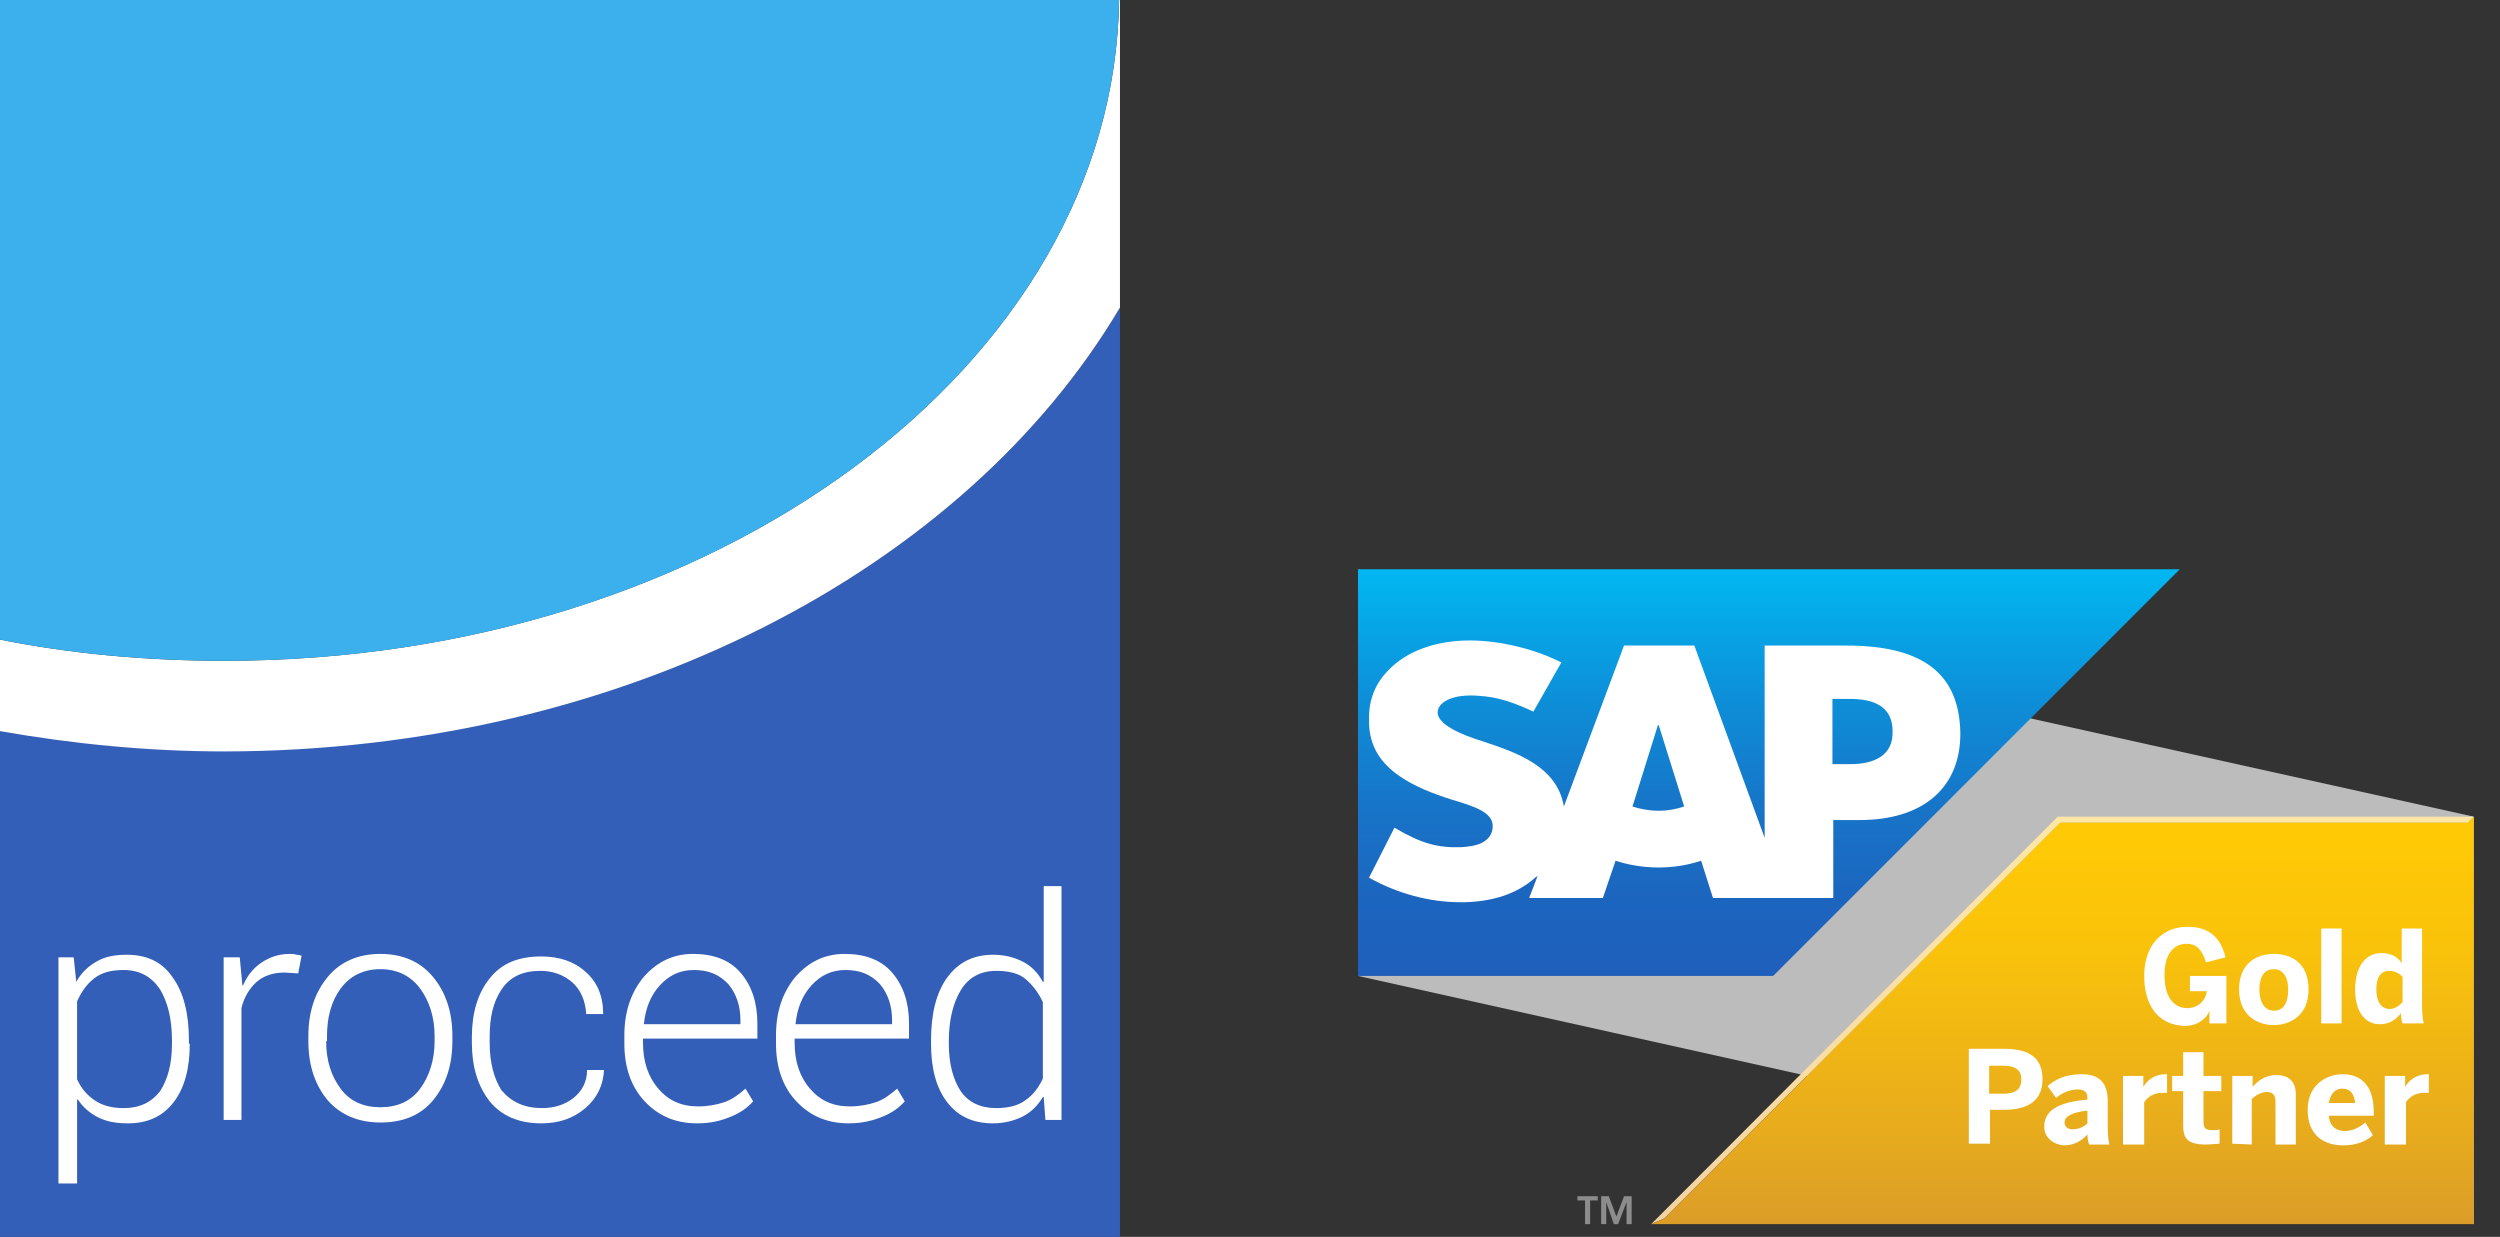
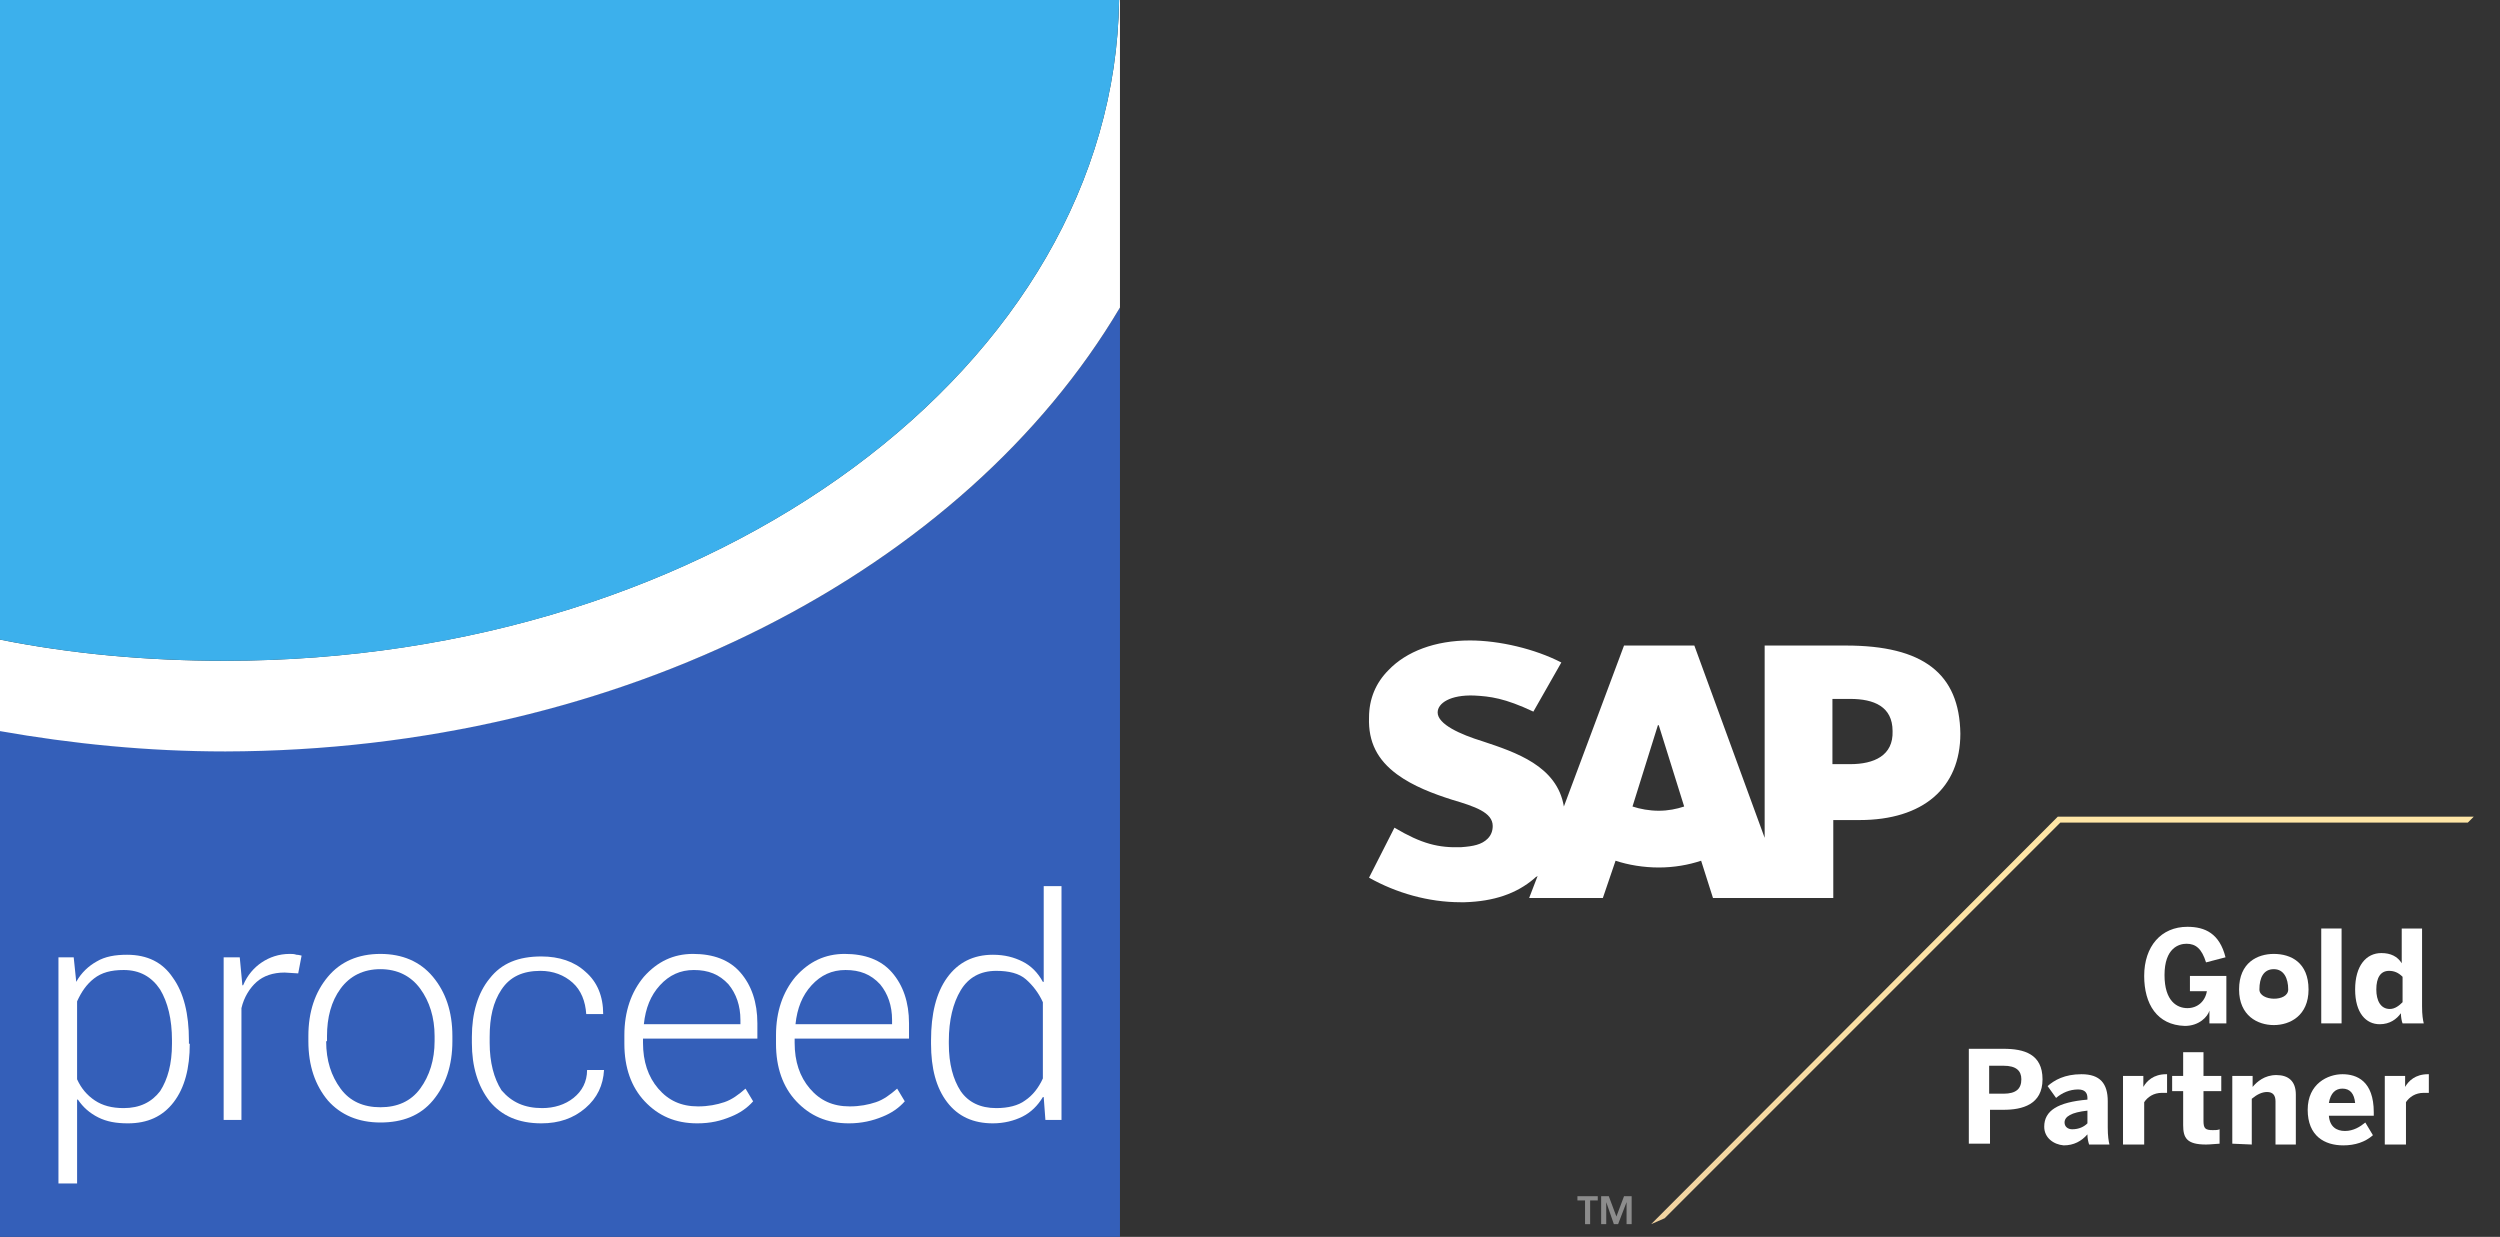
<svg xmlns="http://www.w3.org/2000/svg" version="1.1" id="Layer_1" x="0px" y="0px" width="295.1px" height="146px" viewBox="0 0 295.1 146" style="enable-background:new 0 0 295.1 146;" xml:space="preserve">
  <rect x="0" y="0" width="295.1" height="146" fill="#333333" stroke="none" />
  <style type="text/css">
	.st0{fill:#345FB9;}
	.st1{fill:#FFFFFF;}
	.st2{fill:#3CB0EC;}
	.st3{fill:#BCBCBC;}
	.st4{fill:url(#SVGID_1_);}
	.st5{fill:url(#SVGID_2_);}
	.st6{fill:#8C8C8C;}
	.st7{fill-rule:evenodd;clip-rule:evenodd;fill:url(#SVGID_3_);}
	.st8{fill-rule:evenodd;clip-rule:evenodd;fill:#FFFFFF;}
</style>
  <g>
    <g>
      <path class="st0" d="M26.6,88.6c-9.1,0-18-0.8-26.6-2.4V146h132.2V36.3C113.9,67.2,73.5,88.6,26.6,88.6z" />
      <path class="st1" d="M132.2,36.3V0h-0.1c-0.6,43.1-47.7,78-105.6,78c-9.1,0-18-0.8-26.5-2.5v10.8c8.5,1.5,17.4,2.4,26.6,2.4    C73.5,88.6,113.9,67.2,132.2,36.3z" />
    </g>
    <g>
      <path class="st1" d="M22.4,123.2c0,2.9-0.6,5.2-1.9,6.9s-3.1,2.5-5.4,2.5c-1.4,0-2.5-0.2-3.5-0.7s-1.8-1.2-2.4-2.1H9.1v9.9H6.9    V113h1.8l0.3,2.9l0,0c0.6-1.1,1.5-1.9,2.4-2.4c1-0.6,2.2-0.8,3.6-0.8c2.4,0,4.2,0.9,5.4,2.7c1.3,1.8,1.9,4.3,1.9,7.4v0.4H22.4z     M20.3,122.8c0-2.5-0.5-4.5-1.4-6c-1-1.5-2.4-2.3-4.3-2.3c-1.5,0-2.6,0.3-3.5,1c-0.9,0.7-1.5,1.6-2,2.7v9.2    c0.5,1.1,1.2,1.9,2.1,2.5s2,0.9,3.4,0.9c1.9,0,3.3-0.7,4.3-2c0.9-1.4,1.4-3.2,1.4-5.6C20.3,123.2,20.3,122.8,20.3,122.8z" />
      <path class="st1" d="M35.2,114.9l-1.6-0.1c-1.4,0-2.5,0.4-3.3,1.1s-1.5,1.8-1.8,3.1v13.2h-2.1V113h1.9l0.3,3.2v0.1h0.1    c0.5-1.2,1.3-2.1,2.2-2.7c0.9-0.6,2-1,3.3-1c0.3,0,0.5,0,0.8,0.1c0.3,0,0.5,0.1,0.6,0.1L35.2,114.9z" />
      <path class="st1" d="M36.4,122.3c0-2.9,0.8-5.2,2.3-7s3.6-2.7,6.2-2.7c2.6,0,4.7,0.9,6.2,2.7c1.5,1.8,2.3,4.1,2.3,7v0.6    c0,2.9-0.8,5.2-2.3,7c-1.5,1.8-3.6,2.6-6.2,2.6c-2.6,0-4.7-0.9-6.2-2.6c-1.5-1.8-2.3-4.1-2.3-7V122.3z M38.5,122.9    c0,2.3,0.6,4.1,1.7,5.6c1.1,1.5,2.7,2.2,4.7,2.2s3.6-0.7,4.7-2.2c1.1-1.5,1.7-3.4,1.7-5.6v-0.6c0-2.2-0.6-4.1-1.7-5.6    c-1.1-1.5-2.7-2.3-4.7-2.3s-3.6,0.8-4.7,2.3c-1.1,1.5-1.6,3.4-1.6,5.6v0.6H38.5z" />
      <path class="st1" d="M64,130.8c1.4,0,2.7-0.4,3.7-1.2s1.6-1.9,1.6-3.3h2c-0.1,1.8-0.8,3.3-2.2,4.5c-1.4,1.2-3.1,1.8-5.2,1.8    c-2.7,0-4.7-0.9-6.1-2.6c-1.4-1.8-2.1-4.1-2.1-6.9v-0.7c0-2.8,0.7-5.2,2.1-6.9c1.4-1.8,3.4-2.6,6.1-2.6c2.1,0,3.9,0.6,5.2,1.8    c1.4,1.2,2.1,2.9,2.1,5h-2c-0.1-1.5-0.6-2.8-1.6-3.7c-1-0.9-2.3-1.4-3.8-1.4c-2.1,0-3.6,0.7-4.6,2.2s-1.4,3.3-1.4,5.6v0.7    c0,2.3,0.5,4.2,1.4,5.6C60.4,130.1,61.9,130.8,64,130.8z" />
      <path class="st1" d="M82.3,132.6c-2.6,0-4.6-0.9-6.2-2.6c-1.6-1.7-2.4-4-2.4-6.8v-1c0-2.8,0.8-5.1,2.3-6.9    c1.6-1.8,3.5-2.7,5.8-2.7c2.4,0,4.3,0.7,5.6,2.2c1.3,1.5,2,3.5,2,6v1.8H75.9v0.5c0,2.2,0.6,4,1.8,5.4c1.2,1.4,2.7,2.1,4.7,2.1    c1.2,0,2.2-0.2,3.1-0.5s1.7-0.9,2.5-1.6l0.9,1.5c-0.7,0.8-1.6,1.4-2.6,1.8C85.1,132.3,83.9,132.6,82.3,132.6z M81.9,114.5    c-1.6,0-2.9,0.6-4,1.8c-1.1,1.2-1.7,2.7-1.9,4.6h11.4v-0.5c0-1.7-0.5-3.1-1.4-4.2C84.9,115,83.6,114.5,81.9,114.5z" />
      <path class="st1" d="M100.2,132.6c-2.6,0-4.6-0.9-6.2-2.6s-2.4-4-2.4-6.8v-1c0-2.8,0.8-5.1,2.3-6.9c1.6-1.8,3.5-2.7,5.8-2.7    c2.4,0,4.3,0.7,5.6,2.2c1.3,1.5,2,3.5,2,6v1.8H93.8v0.5c0,2.2,0.6,4,1.8,5.4c1.2,1.4,2.7,2.1,4.7,2.1c1.2,0,2.2-0.2,3.1-0.5    s1.7-0.9,2.5-1.6l0.9,1.5c-0.7,0.8-1.6,1.4-2.6,1.8C103,132.3,101.7,132.6,100.2,132.6z M99.8,114.5c-1.6,0-2.9,0.6-4,1.8    c-1.1,1.2-1.7,2.7-1.9,4.6h11.4v-0.5c0-1.7-0.5-3.1-1.4-4.2C102.8,115,101.5,114.5,99.8,114.5z" />
      <path class="st1" d="M109.9,122.8c0-3.1,0.6-5.6,1.9-7.4s3.1-2.7,5.4-2.7c1.4,0,2.5,0.3,3.5,0.8s1.8,1.3,2.4,2.4h0.1v-11.3h2.1    v27.6h-1.9l-0.2-2.7h-0.1c-0.6,1-1.4,1.8-2.4,2.3s-2.2,0.8-3.5,0.8c-2.3,0-4.1-0.8-5.4-2.5s-1.9-4-1.9-6.9V122.8z M112,123.2    c0,2.4,0.5,4.2,1.4,5.6c0.9,1.3,2.3,2,4.2,2c1.4,0,2.6-0.3,3.4-0.9c0.9-0.6,1.6-1.5,2.1-2.6v-9c-0.5-1.1-1.2-2-2-2.7s-2-1-3.5-1    c-1.9,0-3.3,0.8-4.2,2.3c-0.9,1.5-1.4,3.5-1.4,6V123.2z" />
    </g>
    <path class="st2" d="M132.1,0H0v75.5C8.5,77.2,17.4,78,26.6,78C84.4,78,131.5,43.1,132.1,0z" />
  </g>
  <g>
    <g>
-       <polygon class="st3" points="292,144.5 160.3,115.2 160.3,67.2 292,96.4   " />
      <g>
        <g>
          <linearGradient id="SVGID_1_" gradientUnits="userSpaceOnUse" x1="243.45" y1="161.6" x2="243.45" y2="113.575" gradientTransform="matrix(1 0 0 -1 0 258)">
            <stop offset="5.000000e-02" style="stop-color:#FFE6A6" />
            <stop offset="0.573" style="stop-color:#F9DEA4" />
            <stop offset="1" style="stop-color:#F1D3A1" />
          </linearGradient>
          <polygon class="st4" points="242.9,96.4 194.9,144.5 196.5,143.8 243.2,97.1 291.3,97.1 292,96.4     " />
        </g>
        <linearGradient id="SVGID_2_" gradientUnits="userSpaceOnUse" x1="243.45" y1="161.6" x2="243.45" y2="113.575" gradientTransform="matrix(1 0 0 -1 0 258)">
          <stop offset="5.000000e-02" style="stop-color:#FFCA05" />
          <stop offset="0.332" style="stop-color:#F9C20B" />
          <stop offset="0.775" style="stop-color:#E7AB1D" />
          <stop offset="1" style="stop-color:#DC9D28" />
        </linearGradient>
-         <polygon class="st5" points="292,96.4 291.3,97.1 243.2,97.1 196.5,143.8 194.9,144.5 292,144.5    " />
      </g>
      <g>
        <path class="st6" d="M186.2,141.2h2.4v0.5h-0.9v2.8h-0.6v-2.8h-0.9V141.2z" />
        <path class="st6" d="M192,141.9L192,141.9l-1,2.6h-0.5l-0.9-2.6l0,0v2.6H189v-3.3h0.9l0.9,2.4l0.9-2.4h0.9v3.3H192V141.9z" />
      </g>
    </g>
    <g>
      <g>
        <path class="st1" d="M232.4,135v-11.2h4.1c2.4,0,4.6,0.6,4.6,3.6c0,3-2.4,3.6-4.6,3.6h-1.6v4H232.4z M234.8,129.1h1.7     c1.5,0,2.1-0.6,2.1-1.7c0-1-0.6-1.6-2.1-1.6h-1.7V129.1z" />
        <path class="st1" d="M241.3,133c0-1.9,1.6-2.9,5.1-3.2v-0.2c0-0.6-0.3-1-1.1-1c-1,0-1.9,0.4-2.6,1l-1-1.4c0.8-0.7,2-1.4,4-1.4     c2.2,0,3.1,1.1,3.1,3.2v3.1c0,1,0.1,1.6,0.2,2h-2.4c-0.1-0.3-0.2-0.7-0.2-1.2c-0.7,0.8-1.6,1.3-2.8,1.3     C242.4,135.1,241.3,134.3,241.3,133z M246.4,132.6v-1.5c-1.9,0.2-2.7,0.7-2.7,1.4c0,0.5,0.4,0.8,0.9,0.8     C245.4,133.3,246,133,246.4,132.6z" />
        <path class="st1" d="M250.6,135v-8h2.4v1.3l0,0c0.4-0.7,1.2-1.5,2.7-1.5h0.1v2.2c-0.1,0-0.5,0-0.6,0c-1,0-1.7,0.5-2.1,1.1v5h-2.5     V135z" />
        <path class="st1" d="M257.7,132.8v-4h-1.3V127h1.3v-2.8h2.4v2.8h2.1v1.8h-2.1v3.5c0,0.9,0.2,1.1,1.1,1.1c0.3,0,0.6,0,0.8-0.1v1.7     c-0.2,0-1.1,0.1-1.6,0.1C258.1,135.1,257.7,134.3,257.7,132.8z" />
        <path class="st1" d="M263.5,135v-8h2.4v1.3c0.5-0.6,1.4-1.4,2.8-1.4s2.3,0.7,2.3,2.3v5.9h-2.4V130c0-0.7-0.3-1.1-1-1.1     c-0.6,0-1.2,0.3-1.8,0.8v5.4L263.5,135L263.5,135z" />
        <path class="st1" d="M272.4,131c0-3.1,2.4-4.2,4.1-4.2s3.7,0.8,3.7,4.5v0.4h-5.3c0.1,1.3,0.9,1.8,1.9,1.8s1.8-0.5,2.4-1l0.9,1.5     c-0.9,0.8-2.1,1.2-3.5,1.2C274.4,135.2,272.4,134.1,272.4,131z M278,130.2c-0.1-1.1-0.6-1.7-1.5-1.7c-0.8,0-1.4,0.5-1.6,1.7H278z     " />
        <path class="st1" d="M281.5,135v-8h2.4v1.3l0,0c0.4-0.7,1.2-1.5,2.7-1.5h0.1v2.2c-0.1,0-0.5,0-0.6,0c-1,0-1.7,0.5-2.1,1.1v5h-2.5     V135z" />
      </g>
      <g>
        <path class="st1" d="M253.1,115.2c0-3.5,2-5.8,5.1-5.8c2.1,0,3.8,0.8,4.5,3.6l-2.3,0.6c-0.5-1.6-1.2-2.2-2.3-2.2     c-0.9,0-2.6,0.5-2.6,3.7c0,3.1,1.5,3.9,2.7,3.9s2.1-0.8,2.3-2h-2v-1.8h4.3v5.6h-2v-1.5l0,0c-0.2,0.7-1.2,1.8-2.9,1.8     C254.6,121,253.1,118.5,253.1,115.2z" />
-         <path class="st1" d="M264.3,116.8c0-3.2,2.2-4.2,4.1-4.2c2,0,4.1,1,4.1,4.2c0,3.1-2.2,4.2-4.1,4.2S264.3,119.9,264.3,116.8z      M270.1,116.8c0-1.3-0.5-2.4-1.7-2.4s-1.7,1-1.7,2.4c0,1.3,0.5,2.5,1.7,2.5S270.1,118.3,270.1,116.8z" />
+         <path class="st1" d="M264.3,116.8c0-3.2,2.2-4.2,4.1-4.2c2,0,4.1,1,4.1,4.2c0,3.1-2.2,4.2-4.1,4.2S264.3,119.9,264.3,116.8z      M270.1,116.8c0-1.3-0.5-2.4-1.7-2.4s-1.7,1-1.7,2.4S270.1,118.3,270.1,116.8z" />
        <path class="st1" d="M274,120.8v-11.2h2.4v11.2H274z" />
        <path class="st1" d="M278,116.8c0-2.8,1.3-4.3,3.1-4.3c1.1,0,1.9,0.4,2.4,1.2v-4.1h2.4v9.2c0,1,0.1,1.6,0.2,2h-2.5     c-0.1-0.2-0.2-0.8-0.2-1.2c-0.5,0.7-1.3,1.3-2.5,1.3C279.3,120.9,278,119.6,278,116.8z M283.6,118.3v-3c-0.5-0.5-1-0.7-1.6-0.7     c-1,0-1.5,0.8-1.5,2.2c0,1.3,0.5,2.3,1.6,2.3C282.7,119.1,283.2,118.7,283.6,118.3z" />
      </g>
    </g>
  </g>
  <g>
    <g>
      <g>
        <linearGradient id="SVGID_3_" gradientUnits="userSpaceOnUse" x1="208.8" y1="190.8" x2="208.8" y2="142.8" gradientTransform="matrix(1 0 0 -1 0 258)">
          <stop offset="0" style="stop-color:#00B8F1" />
          <stop offset="1.644576e-02" style="stop-color:#01B6F0" />
          <stop offset="0.308" style="stop-color:#0D90D9" />
          <stop offset="0.578" style="stop-color:#1775C8" />
          <stop offset="0.817" style="stop-color:#1C65BF" />
          <stop offset="1" style="stop-color:#1E5FBB" />
        </linearGradient>
-         <polyline class="st7" points="160.3,115.2 209.3,115.2 257.3,67.2 160.3,67.2 160.3,115.2    " />
      </g>
      <path class="st8" d="M217.9,76.2h-9.6v22.7L200,76.2h-8.3l-7.1,19c-0.8-4.8-5.7-6.4-9.6-7.7c-2.6-0.8-5.3-2-5.3-3.4    c0-1.1,1.5-2.1,4.3-2c1.9,0.1,3.6,0.3,7,1.9l3.3-5.8c-3.1-1.6-7.3-2.6-10.8-2.6l0,0c-4.1,0-7.5,1.3-9.6,3.5    c-1.5,1.5-2.3,3.4-2.3,5.6c-0.1,2.9,1,5,3.3,6.7c1.9,1.4,4.3,2.3,6.5,3c2.7,0.8,4.8,1.5,4.8,3.1c0,0.6-0.2,1.1-0.6,1.5    c-0.7,0.7-1.7,0.9-3.1,1c-2.7,0.1-4.7-0.4-7.9-2.3l-3,5.9c3.2,1.8,7,2.9,10.8,2.9h0.5c3.4-0.1,6.1-1,8.2-2.8    c0.1-0.1,0.2-0.2,0.4-0.3l-1,2.6h8.7l1.5-4.4c1.5,0.5,3.3,0.8,5.1,0.8s3.5-0.3,5-0.8l1.4,4.4h14.2v-9.2h3.1    c7.5,0,11.9-3.8,11.9-10.2C231.3,79.5,227,76.2,217.9,76.2z M195.8,95.7c-1.1,0-2.2-0.2-3.1-0.5l3-9.6h0.1l3,9.6    C197.9,95.5,196.9,95.7,195.8,95.7z M218.4,90.2h-2.1v-7.7h2.1c2.8,0,5,0.9,5,3.8C223.5,89.2,221.2,90.2,218.4,90.2" />
    </g>
  </g>
</svg>